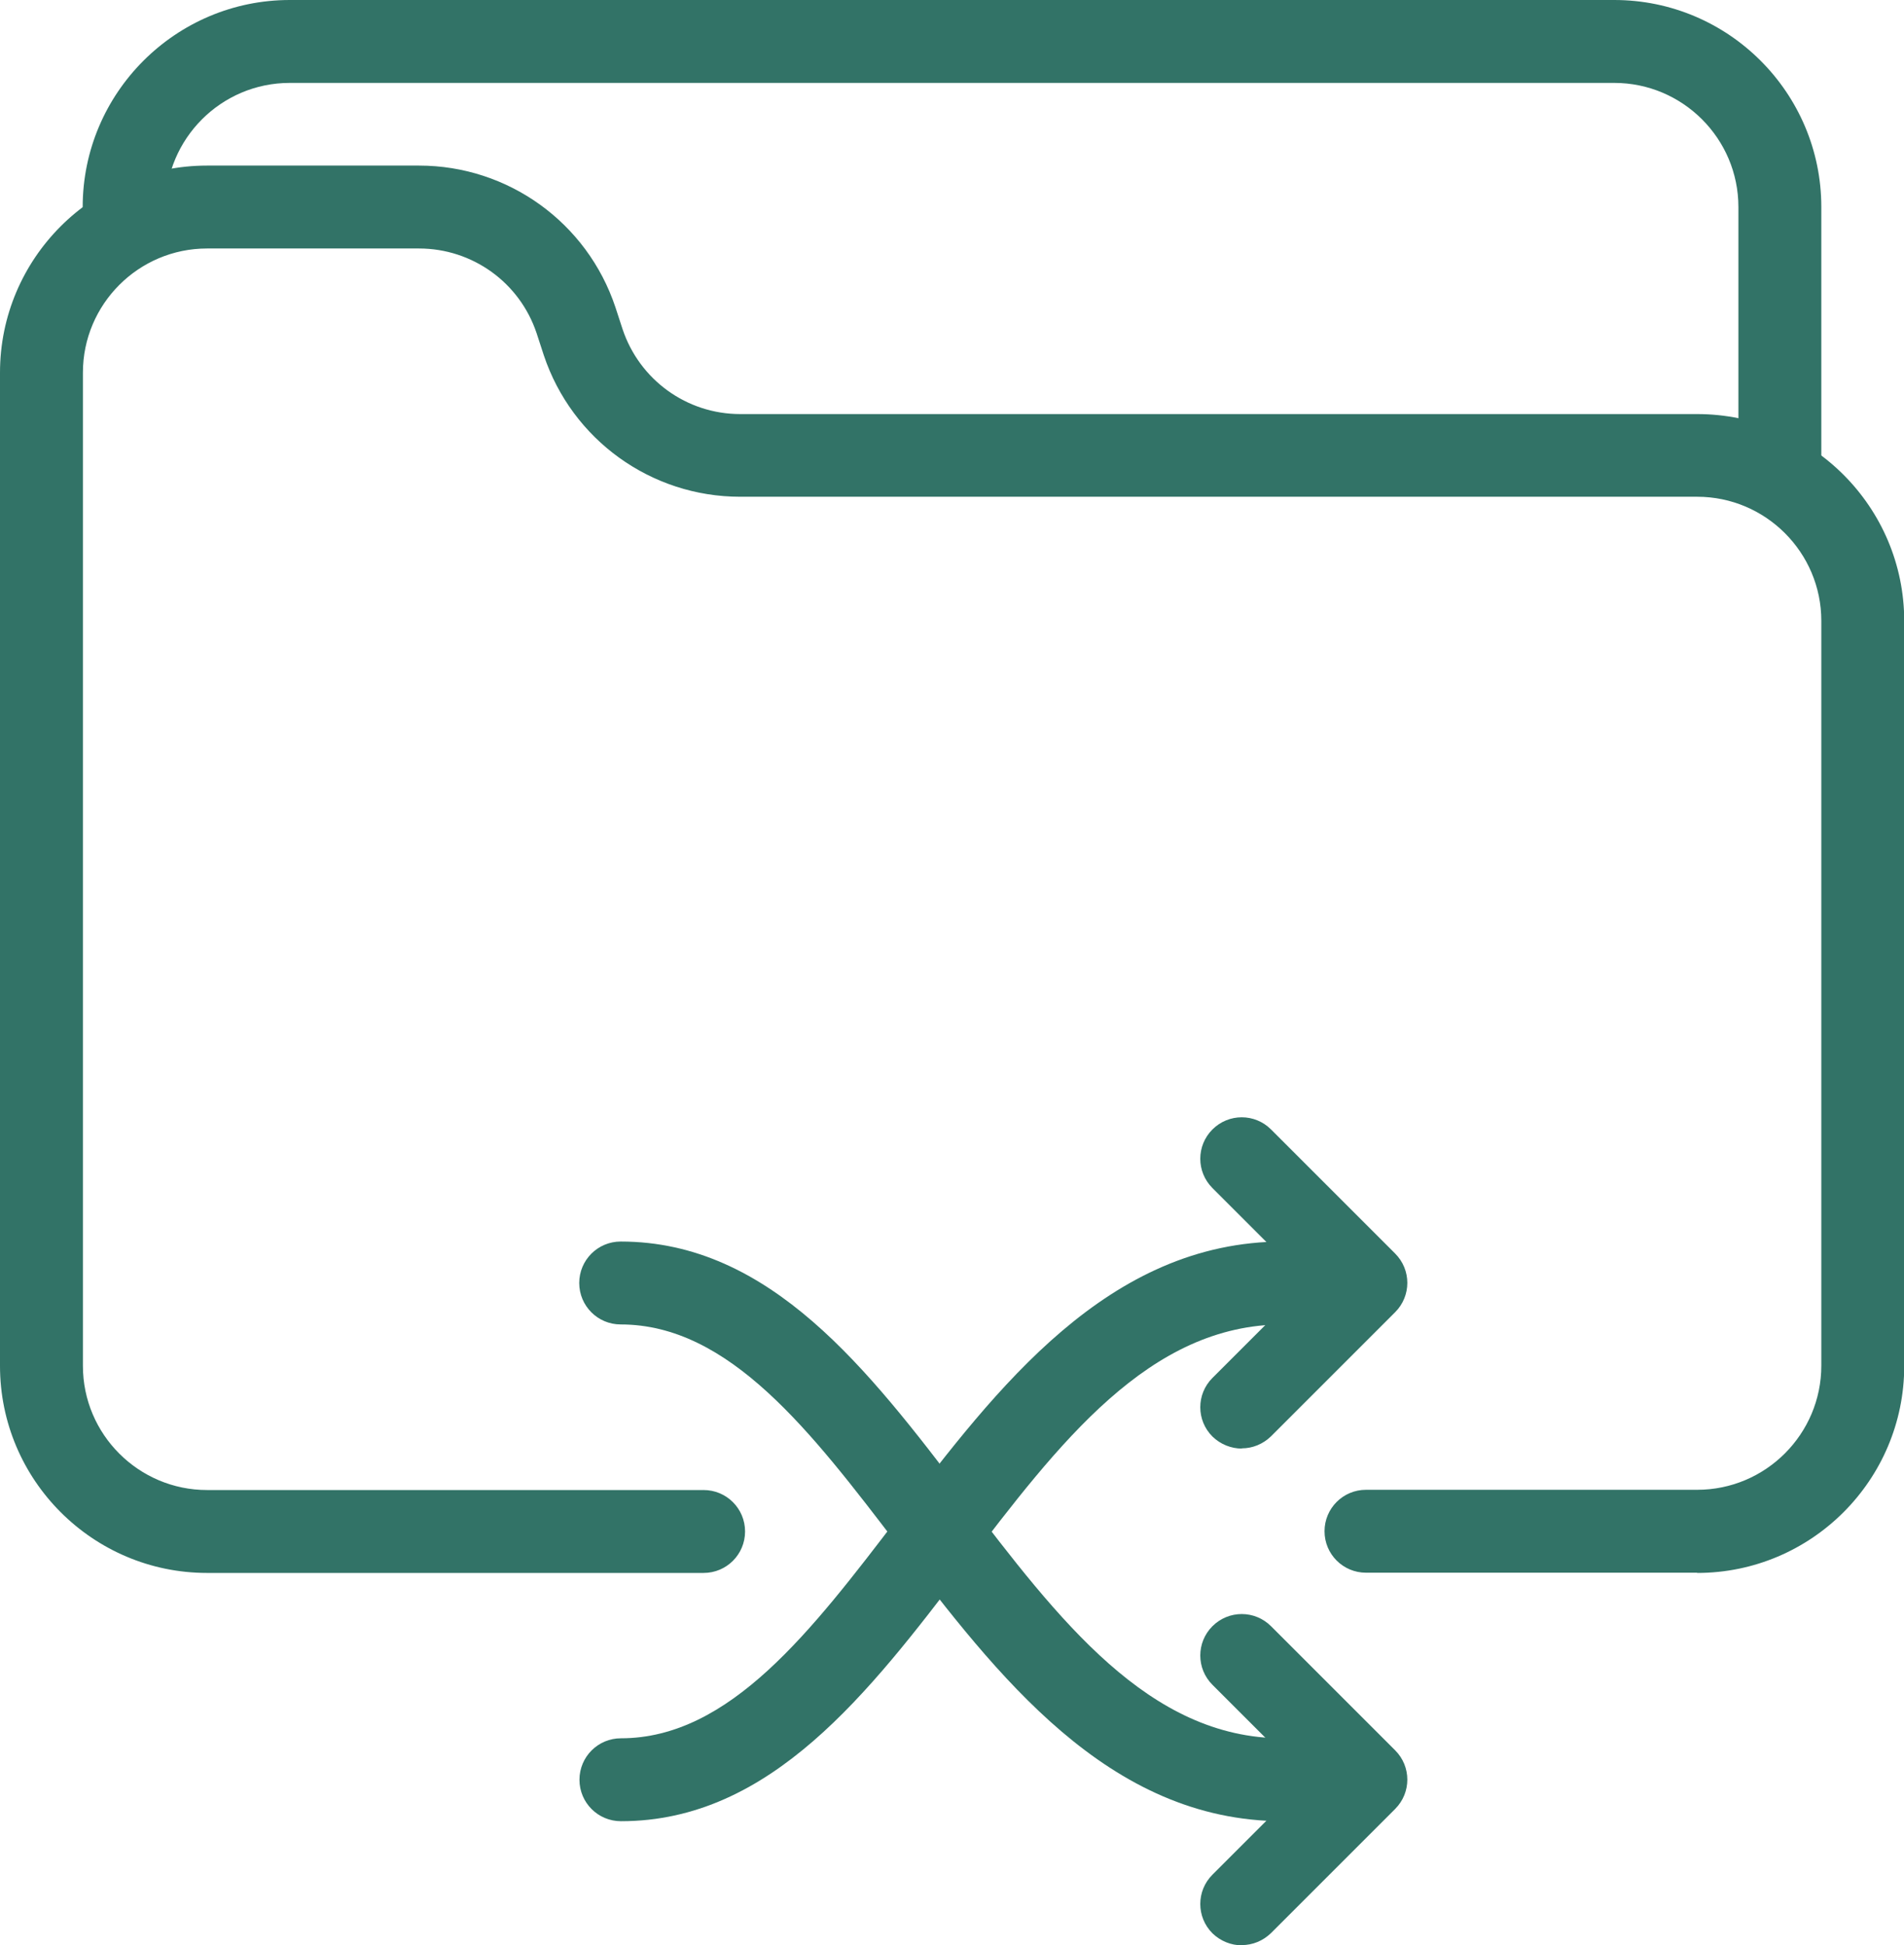
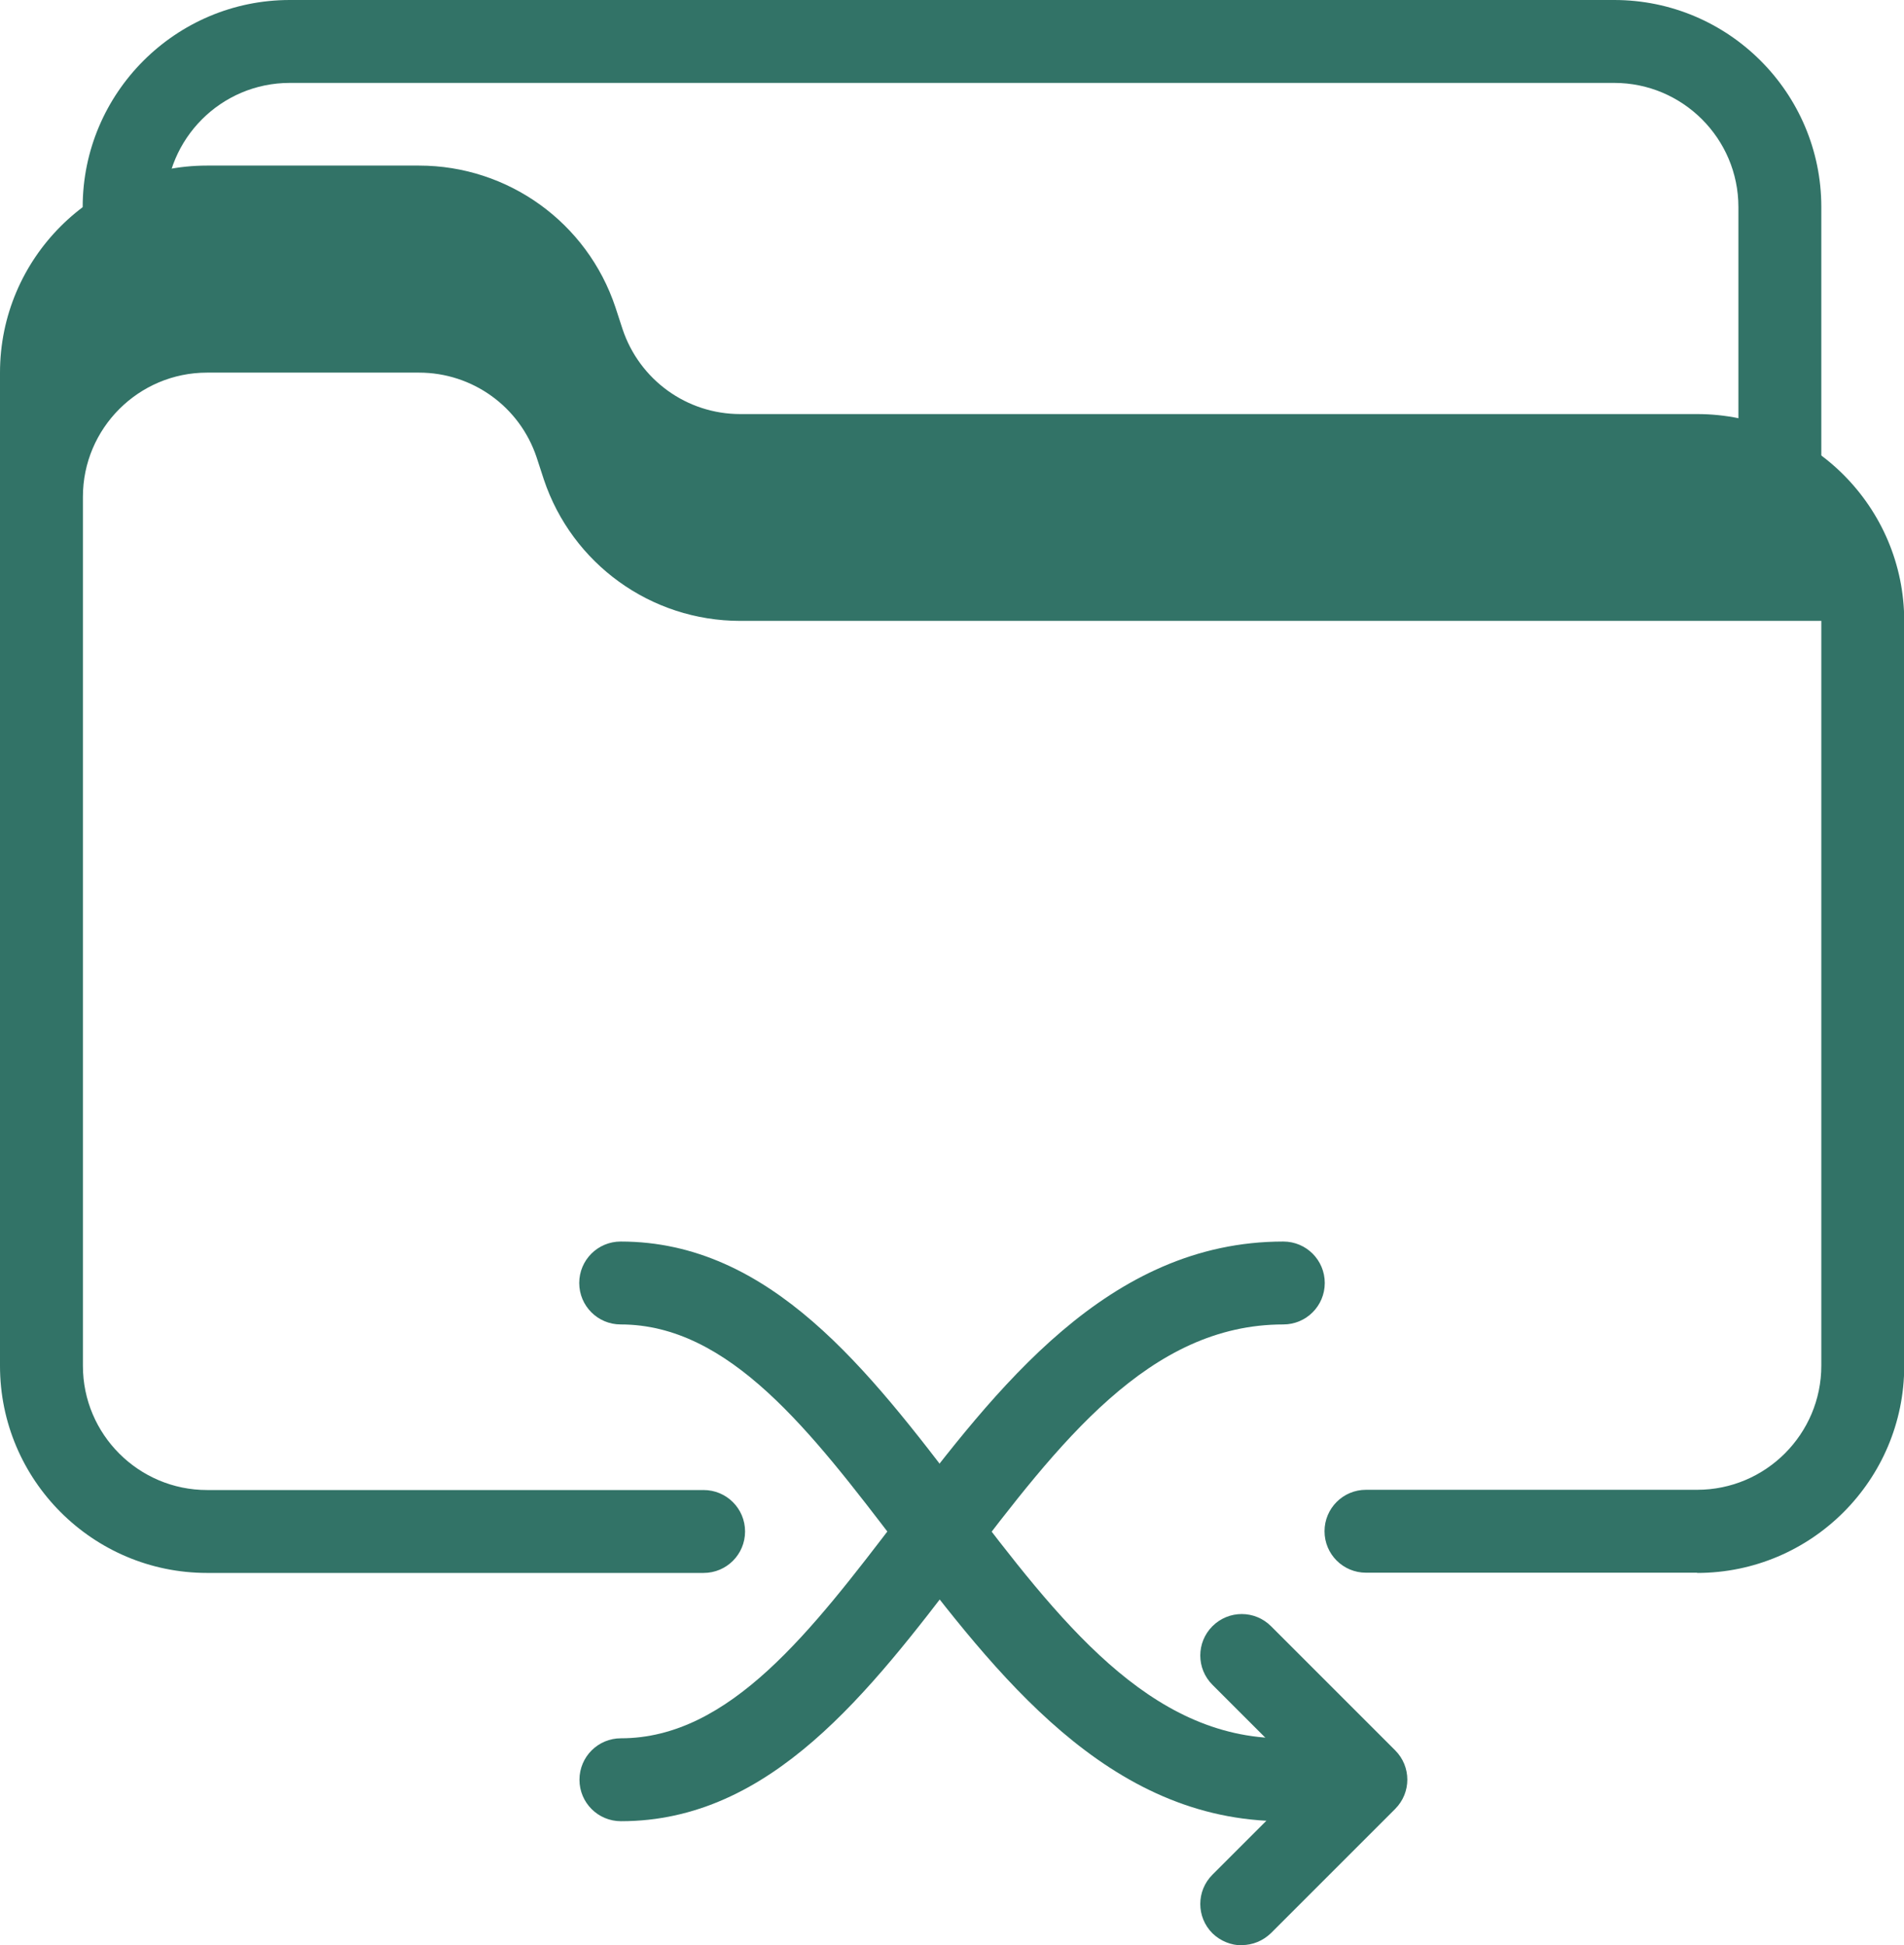
<svg xmlns="http://www.w3.org/2000/svg" viewBox="0 0 82.21 84">
  <defs>
    <style>.d{fill:#327367;}</style>
  </defs>
  <g id="a" />
  <g id="b">
    <g id="c">
      <g>
        <g>
          <path class="d" d="M55.4,78.64c-7.56,0-12.37-6.33-16.63-11.91-3.74-4.9-7.27-9.54-11.97-9.54-.99,0-1.79-.8-1.79-1.79s.8-1.79,1.79-1.79c6.47,0,10.71,5.57,14.81,10.95,4.11,5.4,8,10.5,13.78,10.5,.99,0,1.79,.8,1.79,1.79s-.8,1.79-1.79,1.79Z" />
          <path class="d" d="M26.81,78.64c-.99,0-1.79-.8-1.79-1.79s.8-1.79,1.79-1.79c4.7,0,8.23-4.64,11.97-9.54,4.25-5.58,9.07-11.91,16.63-11.91,.99,0,1.79,.8,1.79,1.79s-.8,1.79-1.79,1.79c-5.79,0-9.67,5.1-13.78,10.5-4.1,5.38-8.35,10.95-14.81,10.95Z" />
-           <path class="d" d="M53.62,62.55c-.46,0-.92-.18-1.27-.52-.7-.7-.7-1.83,0-2.53l4.1-4.1-4.1-4.1c-.7-.7-.7-1.83,0-2.53s1.83-.7,2.53,0l5.36,5.36c.7,.7,.7,1.83,0,2.53l-5.36,5.36c-.35,.34-.8,.52-1.26,.52Z" />
          <path class="d" d="M53.62,84c-.46,0-.92-.18-1.27-.52-.7-.7-.7-1.83,0-2.53l4.1-4.1-4.1-4.1c-.7-.7-.7-1.83,0-2.53s1.83-.7,2.53,0l5.36,5.36c.7,.7,.7,1.83,0,2.53l-5.36,5.36c-.35,.34-.8,.52-1.26,.52Z" />
        </g>
        <g>
-           <path class="d" d="M73.28,67.91h-14.3c-.99,0-1.79-.8-1.79-1.79s.8-1.79,1.79-1.79h14.3c2.96,0,5.36-2.41,5.36-5.36V26.81c0-2.96-2.41-5.36-5.36-5.36H31.96c-3.85,0-7.26-2.46-8.48-6.11l-.31-.95c-.73-2.19-2.77-3.66-5.08-3.66H8.94c-2.96,0-5.36,2.41-5.36,5.36V58.98c0,2.96,2.41,5.36,5.36,5.36H30.38c.99,0,1.79,.8,1.79,1.79s-.8,1.79-1.79,1.79H8.94c-4.93,0-8.94-4.01-8.94-8.94V16.09C0,11.16,4.01,7.15,8.94,7.15h9.15c3.85,0,7.26,2.46,8.48,6.11l.31,.95c.73,2.19,2.77,3.67,5.08,3.67h41.32c4.93,0,8.94,4.01,8.94,8.94V58.98c0,4.93-4.01,8.94-8.94,8.94Z" />
+           <path class="d" d="M73.28,67.91h-14.3c-.99,0-1.79-.8-1.79-1.79s.8-1.79,1.79-1.79h14.3c2.96,0,5.36-2.41,5.36-5.36V26.81H31.96c-3.85,0-7.26-2.46-8.48-6.11l-.31-.95c-.73-2.19-2.77-3.66-5.08-3.66H8.94c-2.96,0-5.36,2.41-5.36,5.36V58.98c0,2.96,2.41,5.36,5.36,5.36H30.38c.99,0,1.79,.8,1.79,1.79s-.8,1.79-1.79,1.79H8.94c-4.93,0-8.94-4.01-8.94-8.94V16.09C0,11.16,4.01,7.15,8.94,7.15h9.15c3.85,0,7.26,2.46,8.48,6.11l.31,.95c.73,2.19,2.77,3.67,5.08,3.67h41.32c4.93,0,8.94,4.01,8.94,8.94V58.98c0,4.93-4.01,8.94-8.94,8.94Z" />
          <path class="d" d="M76.85,21.45c-.99,0-1.79-.8-1.79-1.79V8.94c0-2.96-2.41-5.36-5.36-5.36H12.51c-2.96,0-5.36,2.41-5.36,5.36,0,.99-.8,1.79-1.79,1.79s-1.79-.8-1.79-1.79C3.57,4.01,7.59,0,12.51,0h57.19c4.93,0,8.94,4.01,8.94,8.94v10.72c0,.99-.8,1.79-1.79,1.79Z" />
        </g>
      </g>
    </g>
  </g>
</svg>